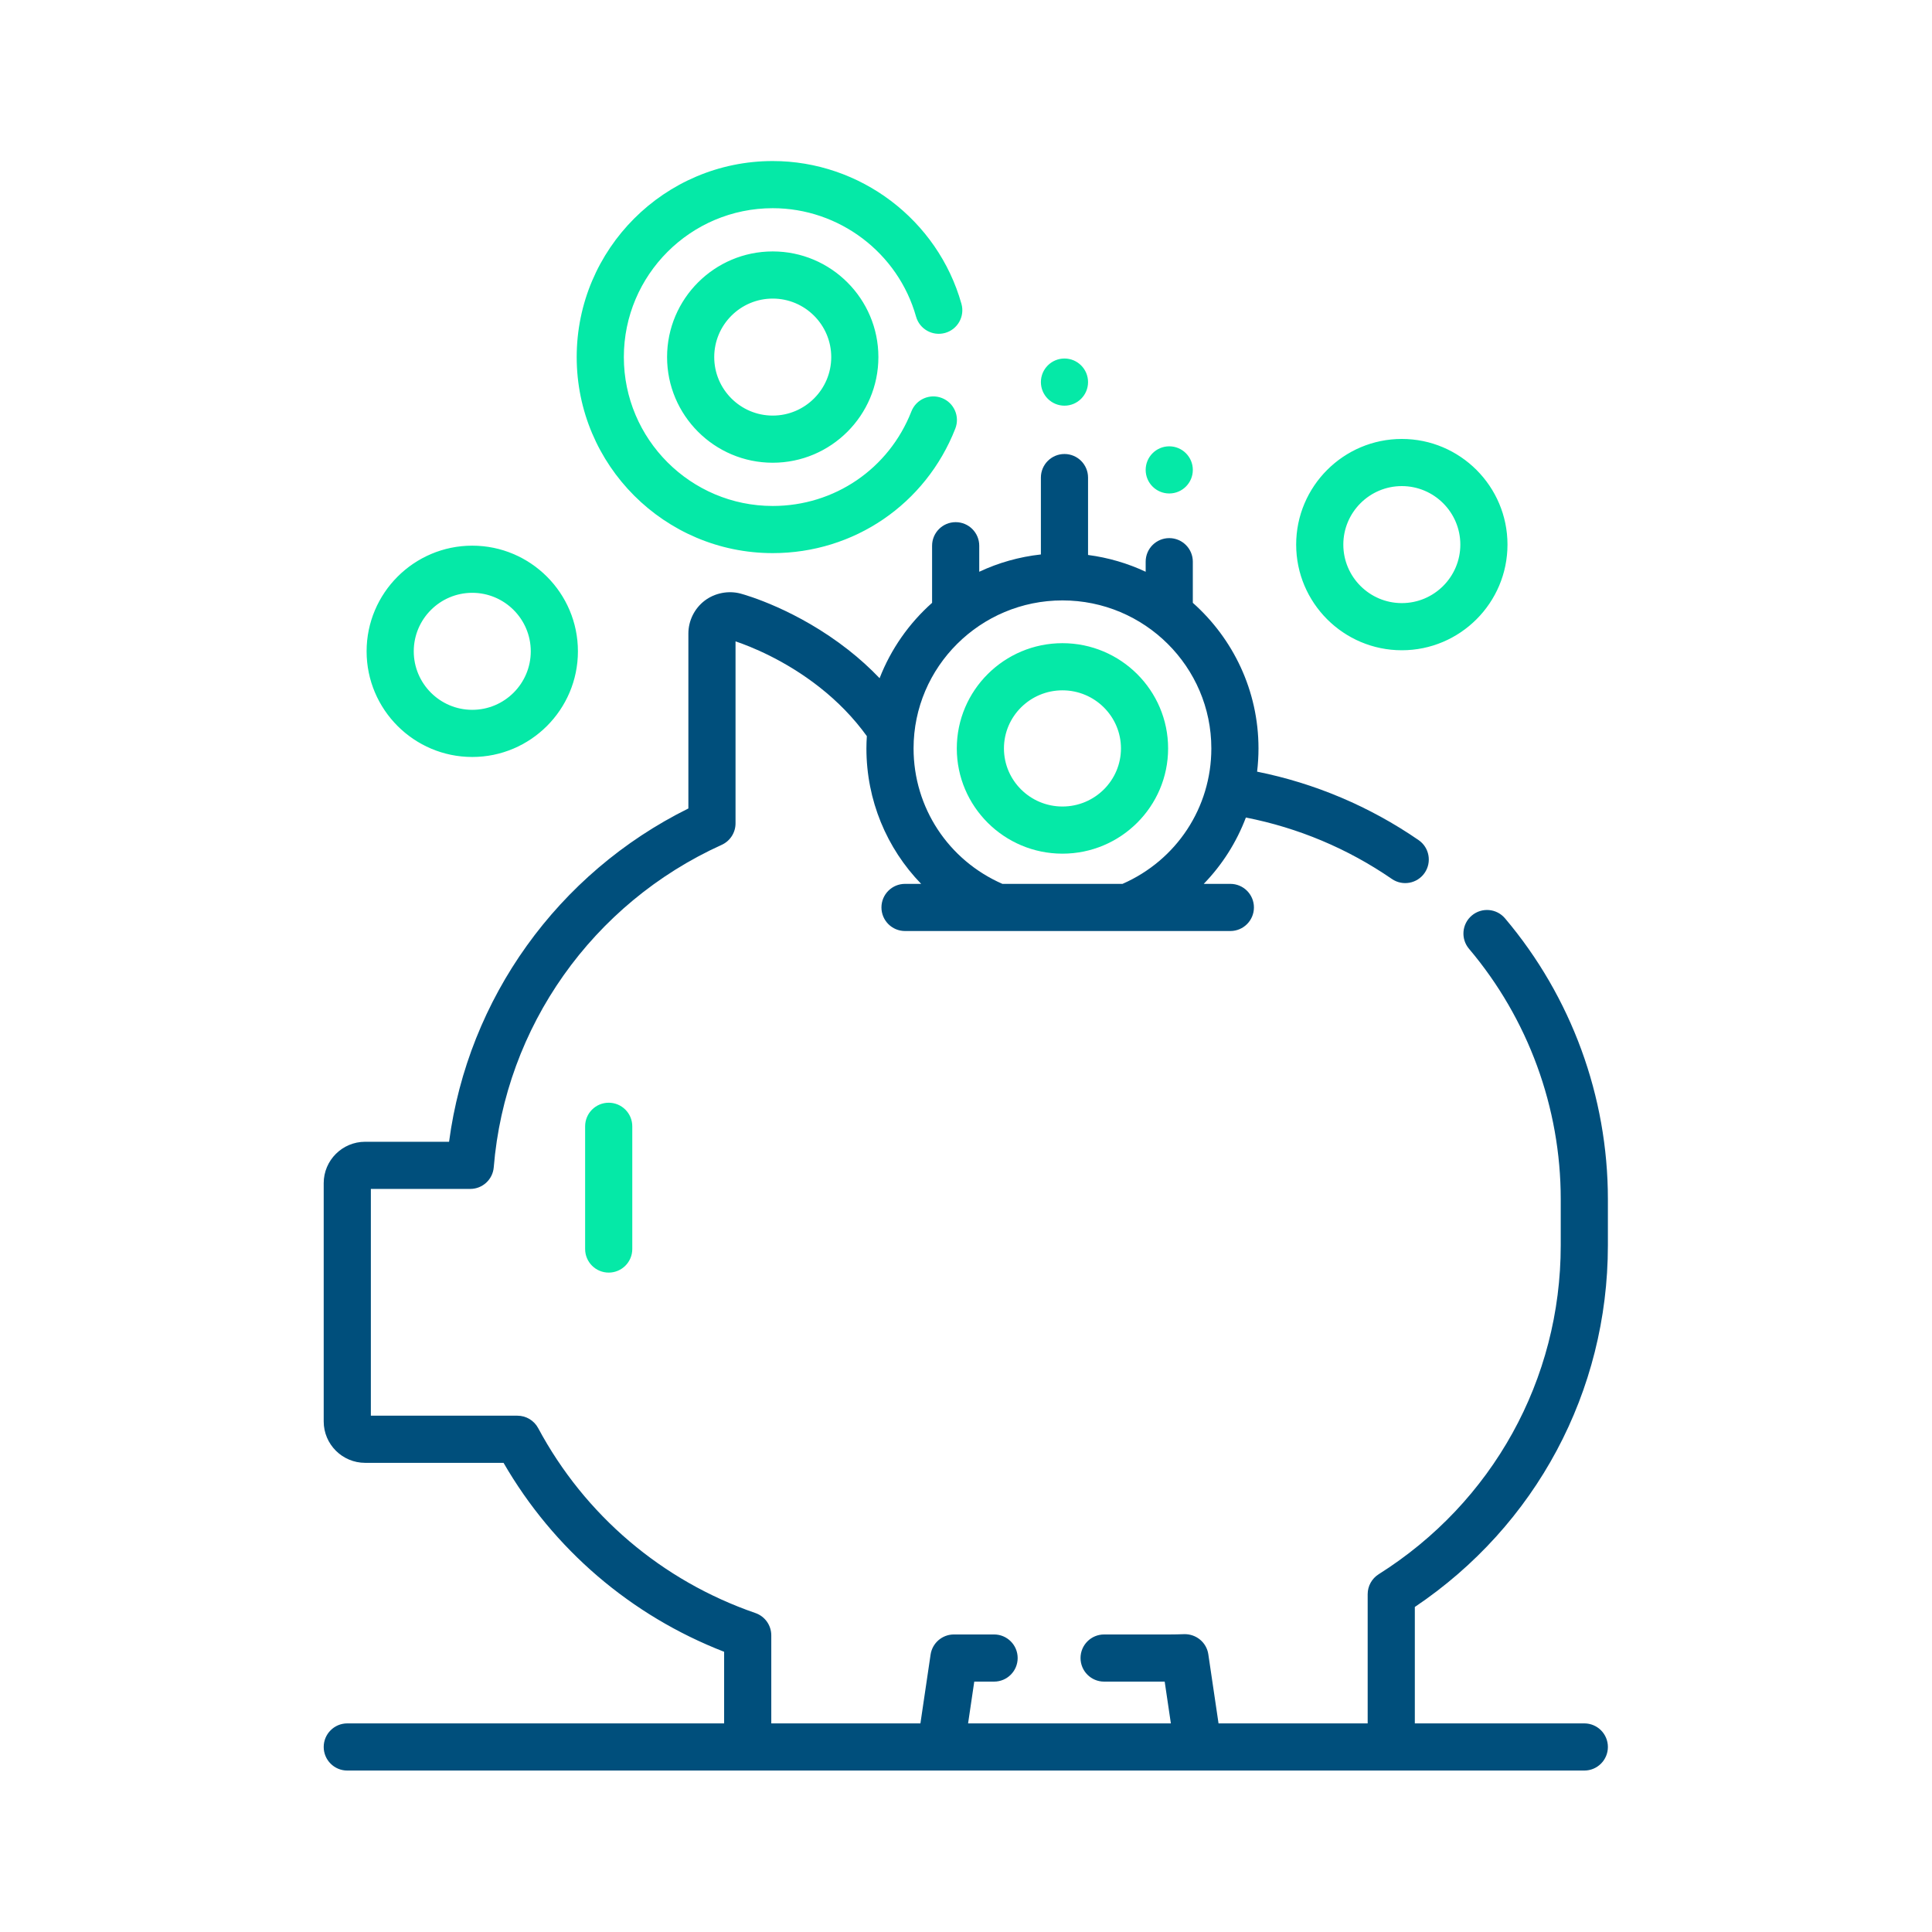
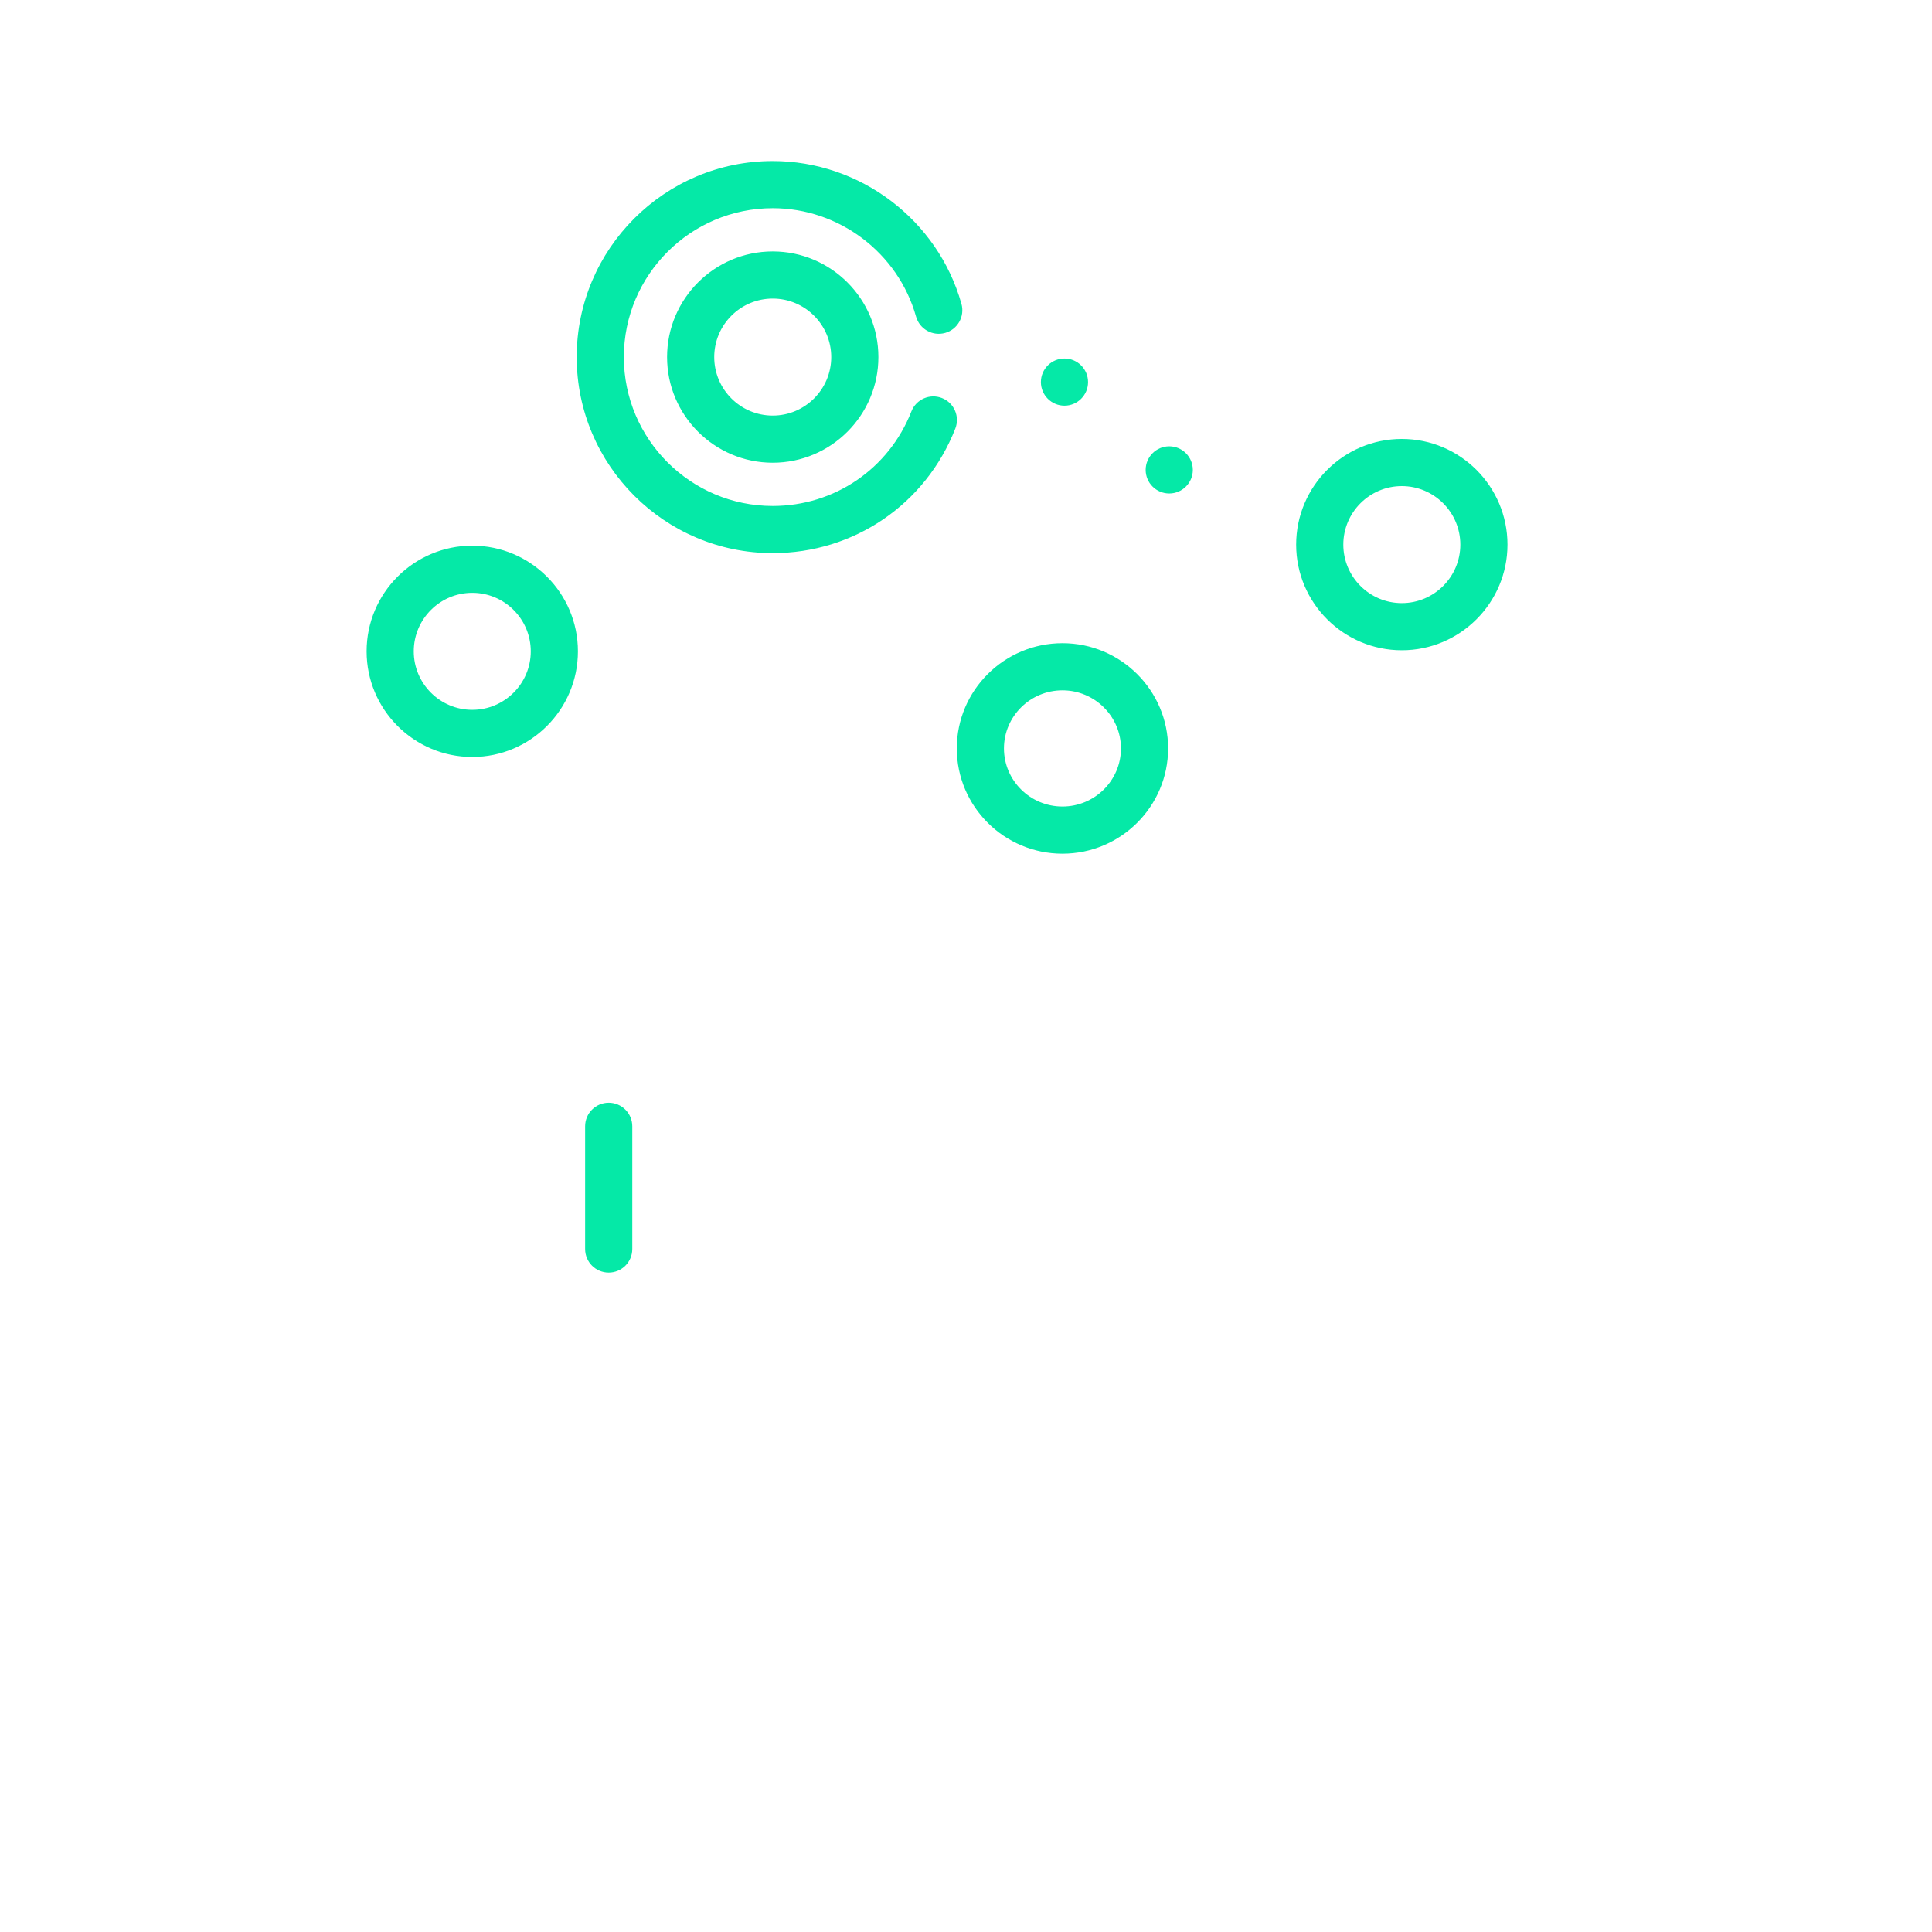
<svg xmlns="http://www.w3.org/2000/svg" width="300" height="300" viewBox="0 0 300 300" version="1.1">
  <g transform="matrix(1,0,0,1,-350,-700)">
    <g id="piggy" transform="matrix(0.921,0,0,0.921,350,700)">
-       <rect x="0" y="0" width="325.822" height="325.822" style="" fill="none" />
      <g transform="matrix(0.53,0,0,0.53,27.152,27.152)">
-         <path class="svg-primary" d="M460.257,344.941L460.257,330.23C460.257,297.57 448.634,265.845 427.528,240.899C424.854,237.739 420.122,237.341 416.958,240.018C413.796,242.694 413.401,247.425 416.077,250.587C434.894,272.828 445.257,301.112 445.257,330.23L445.257,344.941C445.257,387.583 423.607,426.69 387.341,449.553C385.162,450.927 383.841,453.323 383.841,455.898L383.841,497L336.399,497L333.149,475.013C332.59,471.23 329.265,468.514 325.451,468.615C323.743,468.678 322.23,468.71 320.827,468.71L300,468.71C295.858,468.71 292.5,472.067 292.5,476.21C292.5,480.353 295.858,483.71 300,483.71L319.271,483.71L321.236,497L256.729,497L258.693,483.709L265,483.709C269.142,483.709 272.5,480.352 272.5,476.209C272.5,472.066 269.142,468.709 265,468.709L252.22,468.709C248.501,468.709 245.345,471.434 244.801,475.112L241.565,497L194.123,497L194.123,468.984C194.123,465.785 192.094,462.938 189.069,461.894C159.342,451.637 134.803,430.748 119.971,403.074C118.665,400.637 116.125,399.117 113.361,399.117L66.743,399.117L66.743,326.978L98.362,326.978C102.268,326.978 105.52,323.98 105.837,320.087C109.477,275.431 137.26,236.133 178.344,217.528C181.027,216.313 182.75,213.641 182.75,210.696L182.75,152.793C187.393,154.359 198.35,158.652 209.398,167.32C215.334,171.976 220.378,177.2 224.522,182.94C224.441,184.234 224.386,185.536 224.386,186.85C224.386,203.33 230.824,218.619 241.801,229.938L236.668,229.938C232.526,229.938 229.168,233.295 229.168,237.438C229.168,241.581 232.526,244.938 236.668,244.938L340.159,244.938C344.301,244.938 347.659,241.581 347.659,237.438C347.659,233.295 344.301,229.938 340.159,229.938L331.694,229.938C337.554,223.895 342.116,216.721 345.099,208.837C361.689,212.091 377.443,218.674 391.535,228.373C394.947,230.721 399.617,229.858 401.965,226.446C404.313,223.034 403.451,218.364 400.039,216.015C384.432,205.274 367.012,197.933 348.669,194.241C348.957,191.811 349.11,189.345 349.11,186.85C349.11,168.456 341.026,151.913 328.219,140.534L328.219,127.45C328.219,123.307 324.861,119.95 320.719,119.95C316.577,119.95 313.219,123.307 313.219,127.45L313.219,130.652C307.524,127.983 301.361,126.155 294.889,125.311L294.889,100.693C294.889,96.55 291.531,93.193 287.389,93.193C283.247,93.193 279.889,96.55 279.889,100.693L279.889,125.149C272.947,125.909 266.347,127.808 260.277,130.653L260.277,122.373C260.277,118.23 256.919,114.873 252.777,114.873C248.635,114.873 245.277,118.23 245.277,122.373L245.277,140.536C237.952,147.044 232.183,155.243 228.579,164.512C225.522,161.318 222.213,158.309 218.657,155.52C202.316,142.7 186.162,138.084 184.358,137.596C180.486,136.559 176.144,137.402 172.93,139.849C169.686,142.322 167.75,146.231 167.75,150.305L167.75,205.953C126.209,226.533 97.663,266.363 91.623,311.978L64.93,311.978C57.659,311.978 51.743,317.88 51.743,325.136L51.743,400.958C51.743,408.214 57.659,414.116 64.93,414.116L108.954,414.116C124.851,441.615 149.495,462.718 179.123,474.22L179.123,497L59.243,497C55.101,497 51.743,500.357 51.743,504.5C51.743,508.643 55.101,512 59.243,512L452.758,512C456.9,512 460.258,508.643 460.258,504.5C460.258,500.357 456.9,497 452.758,497L398.842,497L398.842,459.964C437.378,434.065 460.257,391.376 460.257,344.941ZM286.748,139.766C312.863,139.766 334.11,160.889 334.11,186.852C334.11,205.64 323.065,222.401 305.851,229.94L267.645,229.94C250.431,222.402 239.386,205.64 239.386,186.852C239.386,160.889 260.633,139.766 286.748,139.766Z" fill="#004F7C" />
-       </g>
+         </g>
      <g transform="matrix(0.53,0,0,0.53,27.152,27.152)">
        <path class="svg-secondary" d="M134.905,307.059C134.905,302.916 138.263,299.559 142.405,299.559C146.547,299.559 149.905,302.916 149.905,307.059L149.905,346.098C149.905,350.241 146.547,353.598 142.405,353.598C138.263,353.598 134.905,350.241 134.905,346.098L134.905,307.059ZM286.748,220.33C268.215,220.33 253.137,205.311 253.137,186.851C253.137,168.391 268.215,153.372 286.748,153.372C305.281,153.372 320.359,168.391 320.359,186.851C320.359,205.311 305.281,220.33 286.748,220.33ZM286.748,168.373C276.486,168.373 268.137,176.662 268.137,186.852C268.137,197.042 276.486,205.331 286.748,205.331C297.01,205.331 305.359,197.042 305.359,186.852C305.359,176.662 297.01,168.373 286.748,168.373ZM194.584,124.723C160.198,124.723 132.222,96.746 132.222,62.361C132.222,27.976 160.198,0 194.584,0C222.398,0 247.084,18.68 254.616,45.425C255.739,49.412 253.417,53.555 249.43,54.677C245.441,55.799 241.301,53.478 240.178,49.491C234.459,29.184 215.709,15 194.584,15C168.469,15 147.222,36.247 147.222,62.362C147.222,88.477 168.469,109.723 194.584,109.723C214.218,109.723 231.533,97.914 238.697,79.638C240.209,75.782 244.561,73.878 248.417,75.393C252.274,76.905 254.174,81.257 252.663,85.113C243.23,109.175 220.434,124.723 194.584,124.723ZM194.584,28.752C213.118,28.752 228.195,43.829 228.195,62.361C228.195,80.893 213.117,95.97 194.584,95.97C176.051,95.97 160.973,80.893 160.973,62.361C160.973,43.829 176.051,28.752 194.584,28.752ZM194.584,80.971C204.847,80.971 213.195,72.623 213.195,62.362C213.195,52.101 204.846,43.753 194.584,43.753C184.322,43.753 175.973,52.101 175.973,62.362C175.973,72.623 184.322,80.971 194.584,80.971ZM99.002,189.573C80.469,189.573 65.391,174.496 65.391,155.963C65.391,137.429 80.469,122.351 99.002,122.351C117.535,122.351 132.613,137.429 132.613,155.963C132.613,174.496 117.535,189.573 99.002,189.573ZM99.002,137.351C88.74,137.351 80.391,145.7 80.391,155.963C80.391,166.224 88.74,174.573 99.002,174.573C109.264,174.573 117.613,166.225 117.613,155.963C117.613,145.701 109.264,137.351 99.002,137.351ZM394.706,155.625C376.173,155.625 361.095,140.547 361.095,122.014C361.095,103.481 376.173,88.403 394.706,88.403C413.239,88.403 428.317,103.481 428.317,122.014C428.317,140.547 413.239,155.625 394.706,155.625ZM394.706,103.402C384.444,103.402 376.095,111.751 376.095,122.013C376.095,132.275 384.444,140.624 394.706,140.624C404.968,140.624 413.317,132.275 413.317,122.013C413.317,111.751 404.968,103.402 394.706,103.402ZM287.39,62.819C291.529,62.819 294.89,66.18 294.89,70.319C294.89,74.458 291.529,77.819 287.39,77.819C283.251,77.819 279.89,74.458 279.89,70.319C279.89,66.18 283.251,62.819 287.39,62.819ZM320.72,90.75C324.859,90.75 328.22,94.111 328.22,98.25C328.22,102.389 324.859,105.75 320.72,105.75C316.581,105.75 313.22,102.389 313.22,98.25C313.22,94.111 316.581,90.75 320.72,90.75Z" fill="#05E9A7" />
      </g>
    </g>
  </g>
</svg>